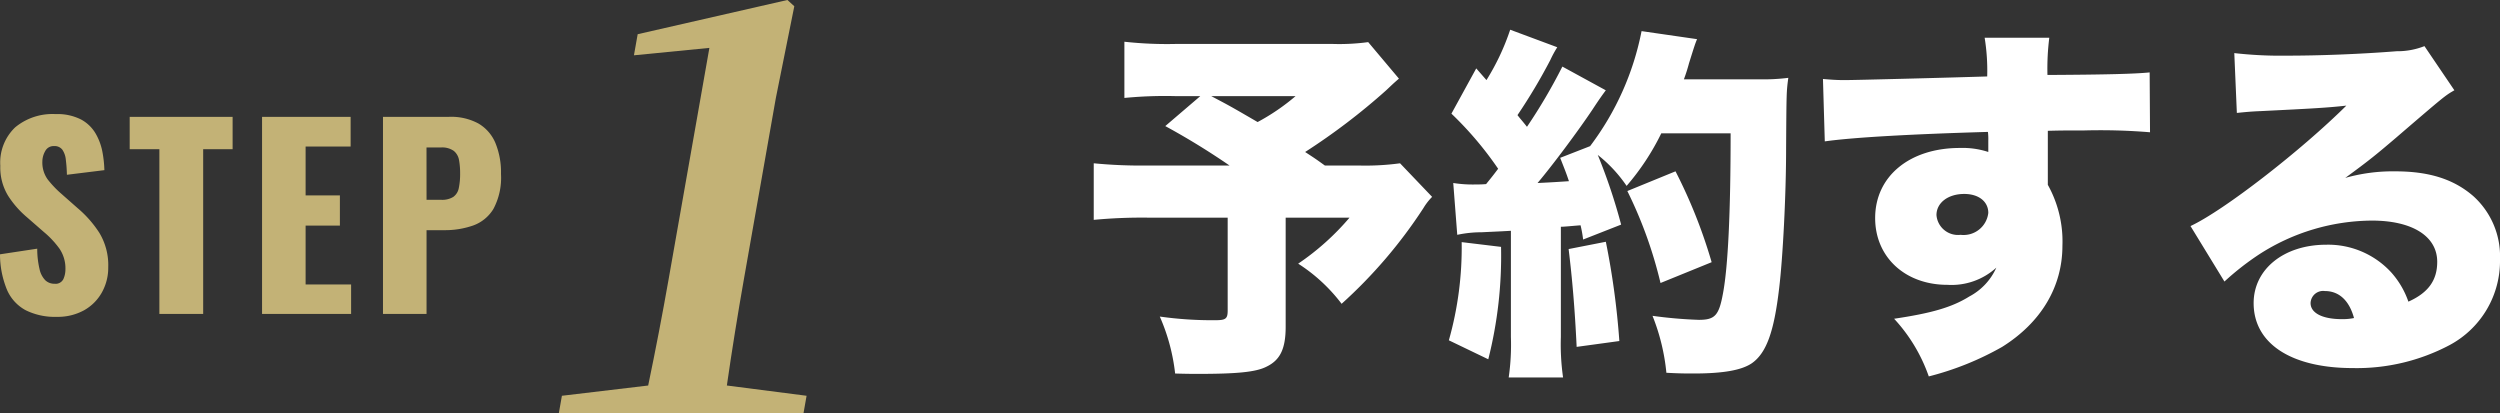
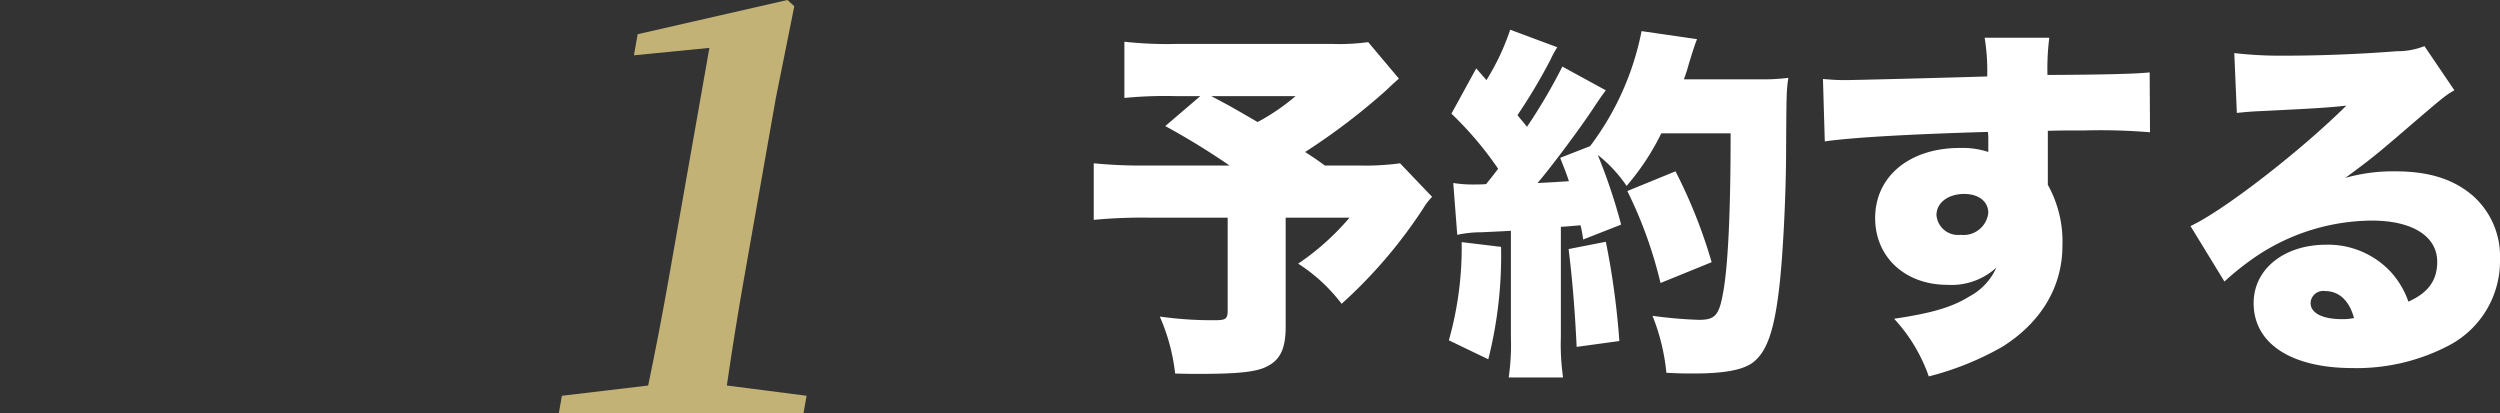
<svg xmlns="http://www.w3.org/2000/svg" width="226.04" height="37.384" viewBox="0 0 226.04 37.384">
  <rect x="0" y="0" width="226.04" height="37.384" fill="#333333" stroke="none" />
  <g transform="translate(-487.924 -3813.61)">
    <path d="M26.631-27.192a19.418,19.418,0,0,1-3.234.165H9.273a35.236,35.236,0,0,1-4.686-.2v5.082a38.4,38.4,0,0,1,4.587-.165h2.277L8.283-19.6a65.637,65.637,0,0,1,5.808,3.564H6.831a44.339,44.339,0,0,1-5.016-.2v5.115a46.686,46.686,0,0,1,4.95-.2h7.161v8.382c0,.759-.165.891-1.122.891a33.928,33.928,0,0,1-5.016-.33A17.584,17.584,0,0,1,9.174,2.772c1.023.033,1.716.033,2.079.033,3.531,0,5.247-.165,6.2-.66,1.221-.594,1.716-1.617,1.716-3.6v-9.867h5.775A23,23,0,0,1,20.3-7.161a15.194,15.194,0,0,1,3.927,3.63,43.669,43.669,0,0,0,7.392-8.646,5.332,5.332,0,0,1,.792-1.023l-2.9-3.036a23.261,23.261,0,0,1-3.8.2h-3c-.825-.594-.825-.594-1.782-1.221a58.158,58.158,0,0,0,7.326-5.577c.594-.561.66-.627,1.155-1.056Zm-6.567,4.884a19.3,19.3,0,0,1-3.432,2.343c-2.442-1.419-2.442-1.419-4.191-2.343ZM34.683-9.768A10.488,10.488,0,0,1,36.894-10c.627-.033,1.518-.066,2.64-.132v9.6a20.655,20.655,0,0,1-.2,3.663h4.917a21.105,21.105,0,0,1-.2-3.663v-9.966c.33,0,.924-.066,1.782-.132a11.382,11.382,0,0,1,.231,1.287L49.5-10.692a51.11,51.11,0,0,0-2.112-6.3,12.5,12.5,0,0,1,2.607,2.8,21.974,21.974,0,0,0,3.135-4.752H59.4c0,7.095-.231,12.045-.693,14.487-.363,1.98-.726,2.376-2.178,2.376a39.953,39.953,0,0,1-4.191-.363,18.768,18.768,0,0,1,1.254,5.148c1.188.066,1.749.066,2.475.066,2.673,0,4.323-.3,5.247-.924,1.32-.924,2.013-2.838,2.475-6.8.33-2.706.627-8.415.627-12.573.033-5.181.033-5.181.2-6.435a18.084,18.084,0,0,1-2.706.132H55.176a14.97,14.97,0,0,0,.462-1.452c.528-1.683.528-1.683.726-2.178l-5.016-.726a25.281,25.281,0,0,1-4.653,10.4l-2.706,1.056c.4,1.023.528,1.32.792,2.112-.99.066-1.485.1-2.838.165,1.32-1.551,3.729-4.785,4.983-6.666.693-1.056.924-1.353,1.188-1.716l-3.927-2.145a49.551,49.551,0,0,1-3.2,5.445c-.495-.627-.528-.627-.858-1.056a50.849,50.849,0,0,0,2.97-4.983,9.6,9.6,0,0,1,.627-1.155l-4.257-1.584a21.221,21.221,0,0,1-2.145,4.554L36.4-24.816l-2.244,4.092a31.322,31.322,0,0,1,4.224,4.983c-.5.66-.5.66-1.089,1.386-.4.033-.594.033-.891.033a11.242,11.242,0,0,1-2.079-.132Zm.4.66A30.831,30.831,0,0,1,33.924-.231l3.564,1.716A38.1,38.1,0,0,0,38.643-8.679Zm9.669.627c.33,2.706.561,5.379.726,8.844l3.861-.528a70.578,70.578,0,0,0-1.221-8.976ZM57.684-7.293a46.23,46.23,0,0,0-3.267-8.217l-4.356,1.782a39.012,39.012,0,0,1,3,8.316Zm10.23-10.923c2.541-.363,7.92-.66,14.751-.858a5.37,5.37,0,0,1,.033.792v1.023a7.453,7.453,0,0,0-2.574-.363c-4.554,0-7.656,2.574-7.656,6.336,0,3.531,2.706,6.039,6.534,6.039A6.023,6.023,0,0,0,83.424-6.8a5.467,5.467,0,0,1-2.442,2.607c-1.584.99-3.465,1.518-6.8,2.013a14.862,14.862,0,0,1,3.135,5.214A26.671,26.671,0,0,0,83.952.363C87.483-1.848,89.4-5.082,89.4-8.778a10.5,10.5,0,0,0-1.32-5.511v-4.884c1.32-.033,1.551-.033,3.3-.033a54.986,54.986,0,0,1,5.94.165l-.033-5.412c-1.32.132-3.762.2-9.24.231a22.338,22.338,0,0,1,.165-3.366H82.368a18.575,18.575,0,0,1,.231,3.5c-3.069.1-11.946.33-12.837.33-.825,0-1.188-.033-2.013-.1ZM80.52-13.464c1.32,0,2.178.693,2.178,1.716a2.251,2.251,0,0,1-2.508,1.98,1.953,1.953,0,0,1-2.178-1.782C78.012-12.672,79.068-13.464,80.52-13.464Zm24.651-7.326c.66-.066,1.287-.132,2.178-.165,4.653-.231,5.973-.3,7.722-.495-4.092,4.059-11.055,9.471-14.091,10.89l3.069,5.016a24.539,24.539,0,0,1,3.168-2.475,18.977,18.977,0,0,1,10.164-3.036c3.663,0,5.907,1.419,5.907,3.729,0,1.683-.825,2.805-2.607,3.6a7.763,7.763,0,0,0-1.518-2.607,7.74,7.74,0,0,0-5.907-2.541c-3.828,0-6.567,2.211-6.567,5.28,0,3.663,3.4,5.874,8.976,5.874A17.938,17.938,0,0,0,124.41.2a8.619,8.619,0,0,0,4.554-7.755,7.325,7.325,0,0,0-2.409-5.709c-1.749-1.518-3.96-2.244-7.062-2.244a15.788,15.788,0,0,0-4.521.594c2.211-1.617,2.805-2.112,4.554-3.6,4.455-3.828,4.455-3.828,5.313-4.323l-2.706-3.993a6.652,6.652,0,0,1-2.508.462c-3.333.264-7,.4-9.933.4a36.93,36.93,0,0,1-4.752-.231ZM115.764-2.244a5.008,5.008,0,0,1-1.089.1c-1.782,0-2.838-.561-2.838-1.452a1.136,1.136,0,0,1,1.287-1.089C114.411-4.686,115.335-3.828,115.764-2.244Z" transform="translate(585 3844.61)" fill="#fff" />
-     <path d="M6.05.264A5.924,5.924,0,0,1,3.256-.33,3.8,3.8,0,0,1,1.562-2.167,8.445,8.445,0,0,1,.924-5.39L4.29-5.9A8.029,8.029,0,0,0,4.5-4.048a2.048,2.048,0,0,0,.528,1.012,1.187,1.187,0,0,0,.825.308.785.785,0,0,0,.8-.418,2.131,2.131,0,0,0,.187-.88,3.175,3.175,0,0,0-.528-1.859,8.25,8.25,0,0,0-1.43-1.529L3.344-8.756a8.588,8.588,0,0,1-1.7-1.947,4.924,4.924,0,0,1-.693-2.7,4.4,4.4,0,0,1,1.342-3.465,5.282,5.282,0,0,1,3.652-1.2,4.716,4.716,0,0,1,2.3.484,3.379,3.379,0,0,1,1.32,1.265,5.229,5.229,0,0,1,.616,1.65A10.474,10.474,0,0,1,10.362-13l-3.388.418a13.534,13.534,0,0,0-.1-1.375,1.891,1.891,0,0,0-.319-.9.879.879,0,0,0-.748-.319.851.851,0,0,0-.8.462,1.909,1.909,0,0,0-.253.924,2.613,2.613,0,0,0,.473,1.617,9.159,9.159,0,0,0,1.243,1.309l1.474,1.3A10.025,10.025,0,0,1,9.911-7.326a5.64,5.64,0,0,1,.8,3.1,4.585,4.585,0,0,1-.572,2.277A4.179,4.179,0,0,1,8.525-.33,4.927,4.927,0,0,1,6.05.264ZM15.334,0V-14.894H12.65V-17.82h9.306v2.926H19.294V0Zm9.284,0V-17.82h8.008v2.684h-4.07v4.422h3.1v2.728h-3.1v5.324H32.67V0ZM35.552,0V-17.82h5.984a5.172,5.172,0,0,1,2.64.6,3.7,3.7,0,0,1,1.54,1.76,6.974,6.974,0,0,1,.506,2.805,5.99,5.99,0,0,1-.682,3.157,3.545,3.545,0,0,1-1.848,1.507,7.72,7.72,0,0,1-2.618.418H39.49V0ZM39.49-10.318h1.32a1.9,1.9,0,0,0,1.1-.264,1.272,1.272,0,0,0,.495-.792,6.164,6.164,0,0,0,.121-1.342,6.435,6.435,0,0,0-.1-1.2,1.362,1.362,0,0,0-.473-.825,1.817,1.817,0,0,0-1.166-.308h-1.3Z" transform="translate(487 3841.994)" fill="#c3b276" />
    <g transform="translate(538.448 3813.61)" style="isolation:isolate">
      <g style="isolation:isolate">
        <path d="M788.97,525.852l-.282,1.6H766.566l.282-1.6,7.8-.927q1-4.8,1.845-9.591l3.69-20.936-6.822.67.337-1.907,13.54-3.094.622.566-1.669,8.3-2.892,16.4q-.844,4.794-1.537,9.591Z" transform="translate(-766.566 -490.068)" fill="#c3b276" />
      </g>
    </g>
  </g>
</svg>